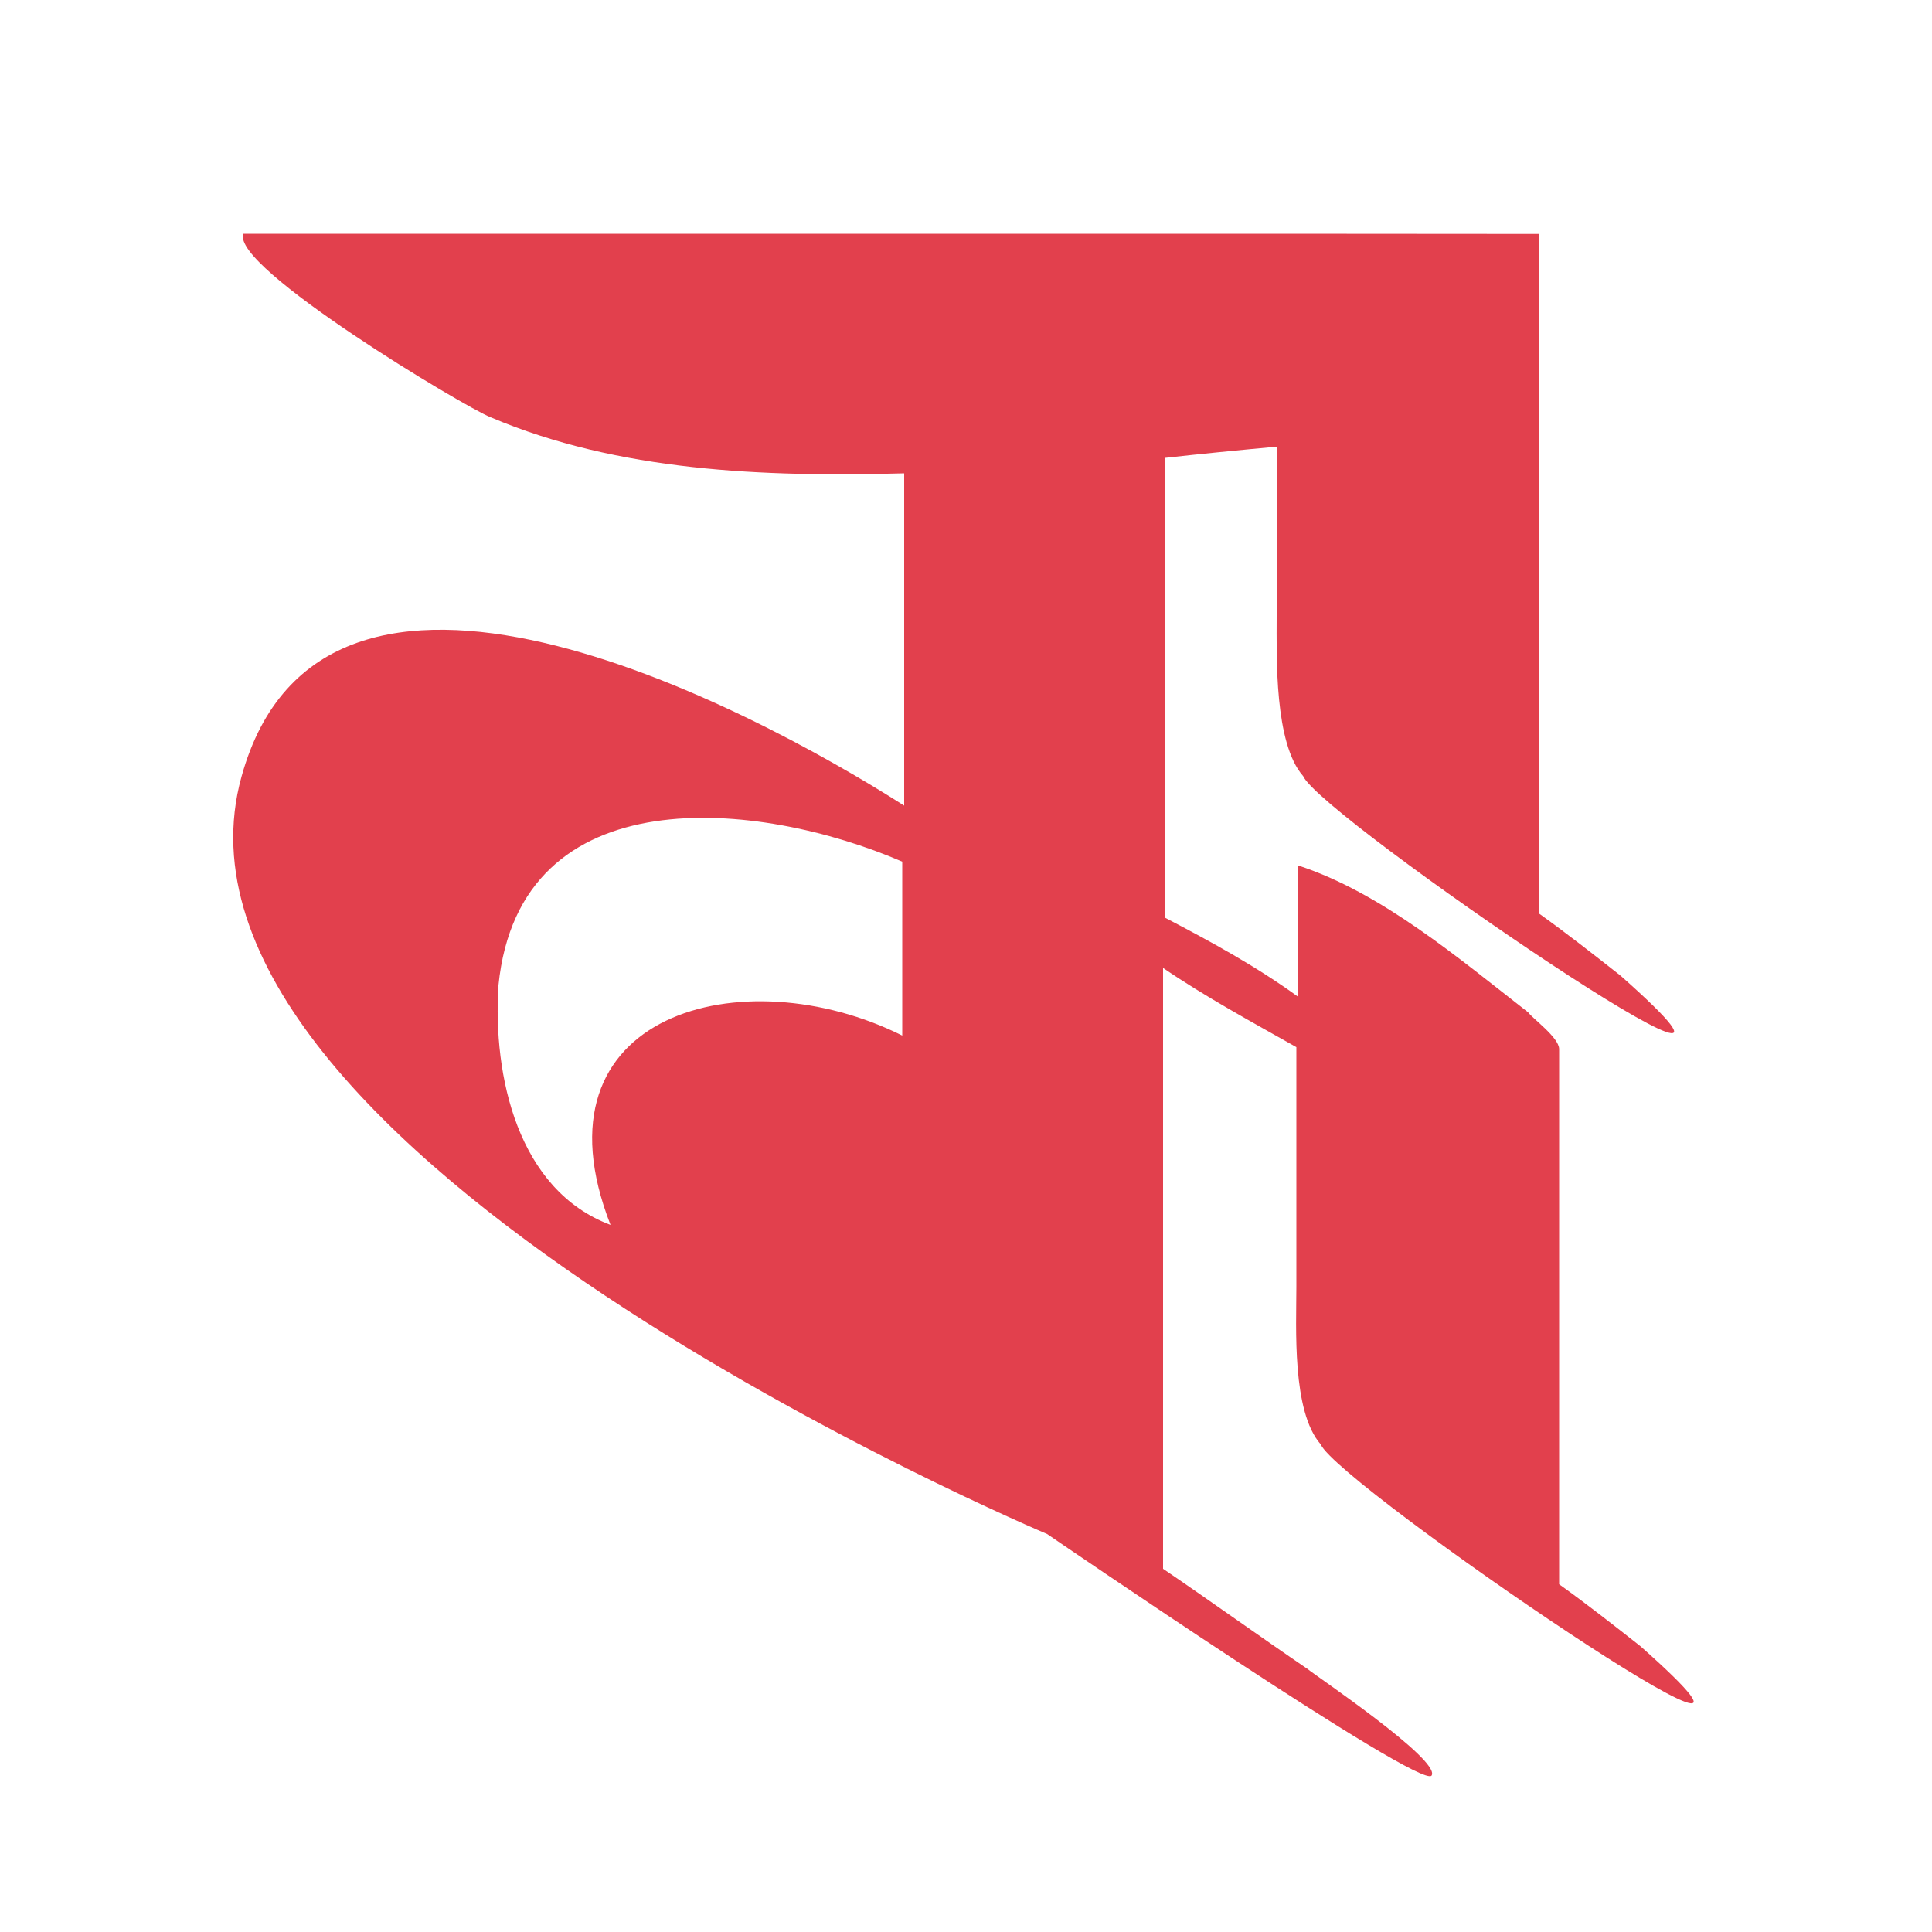
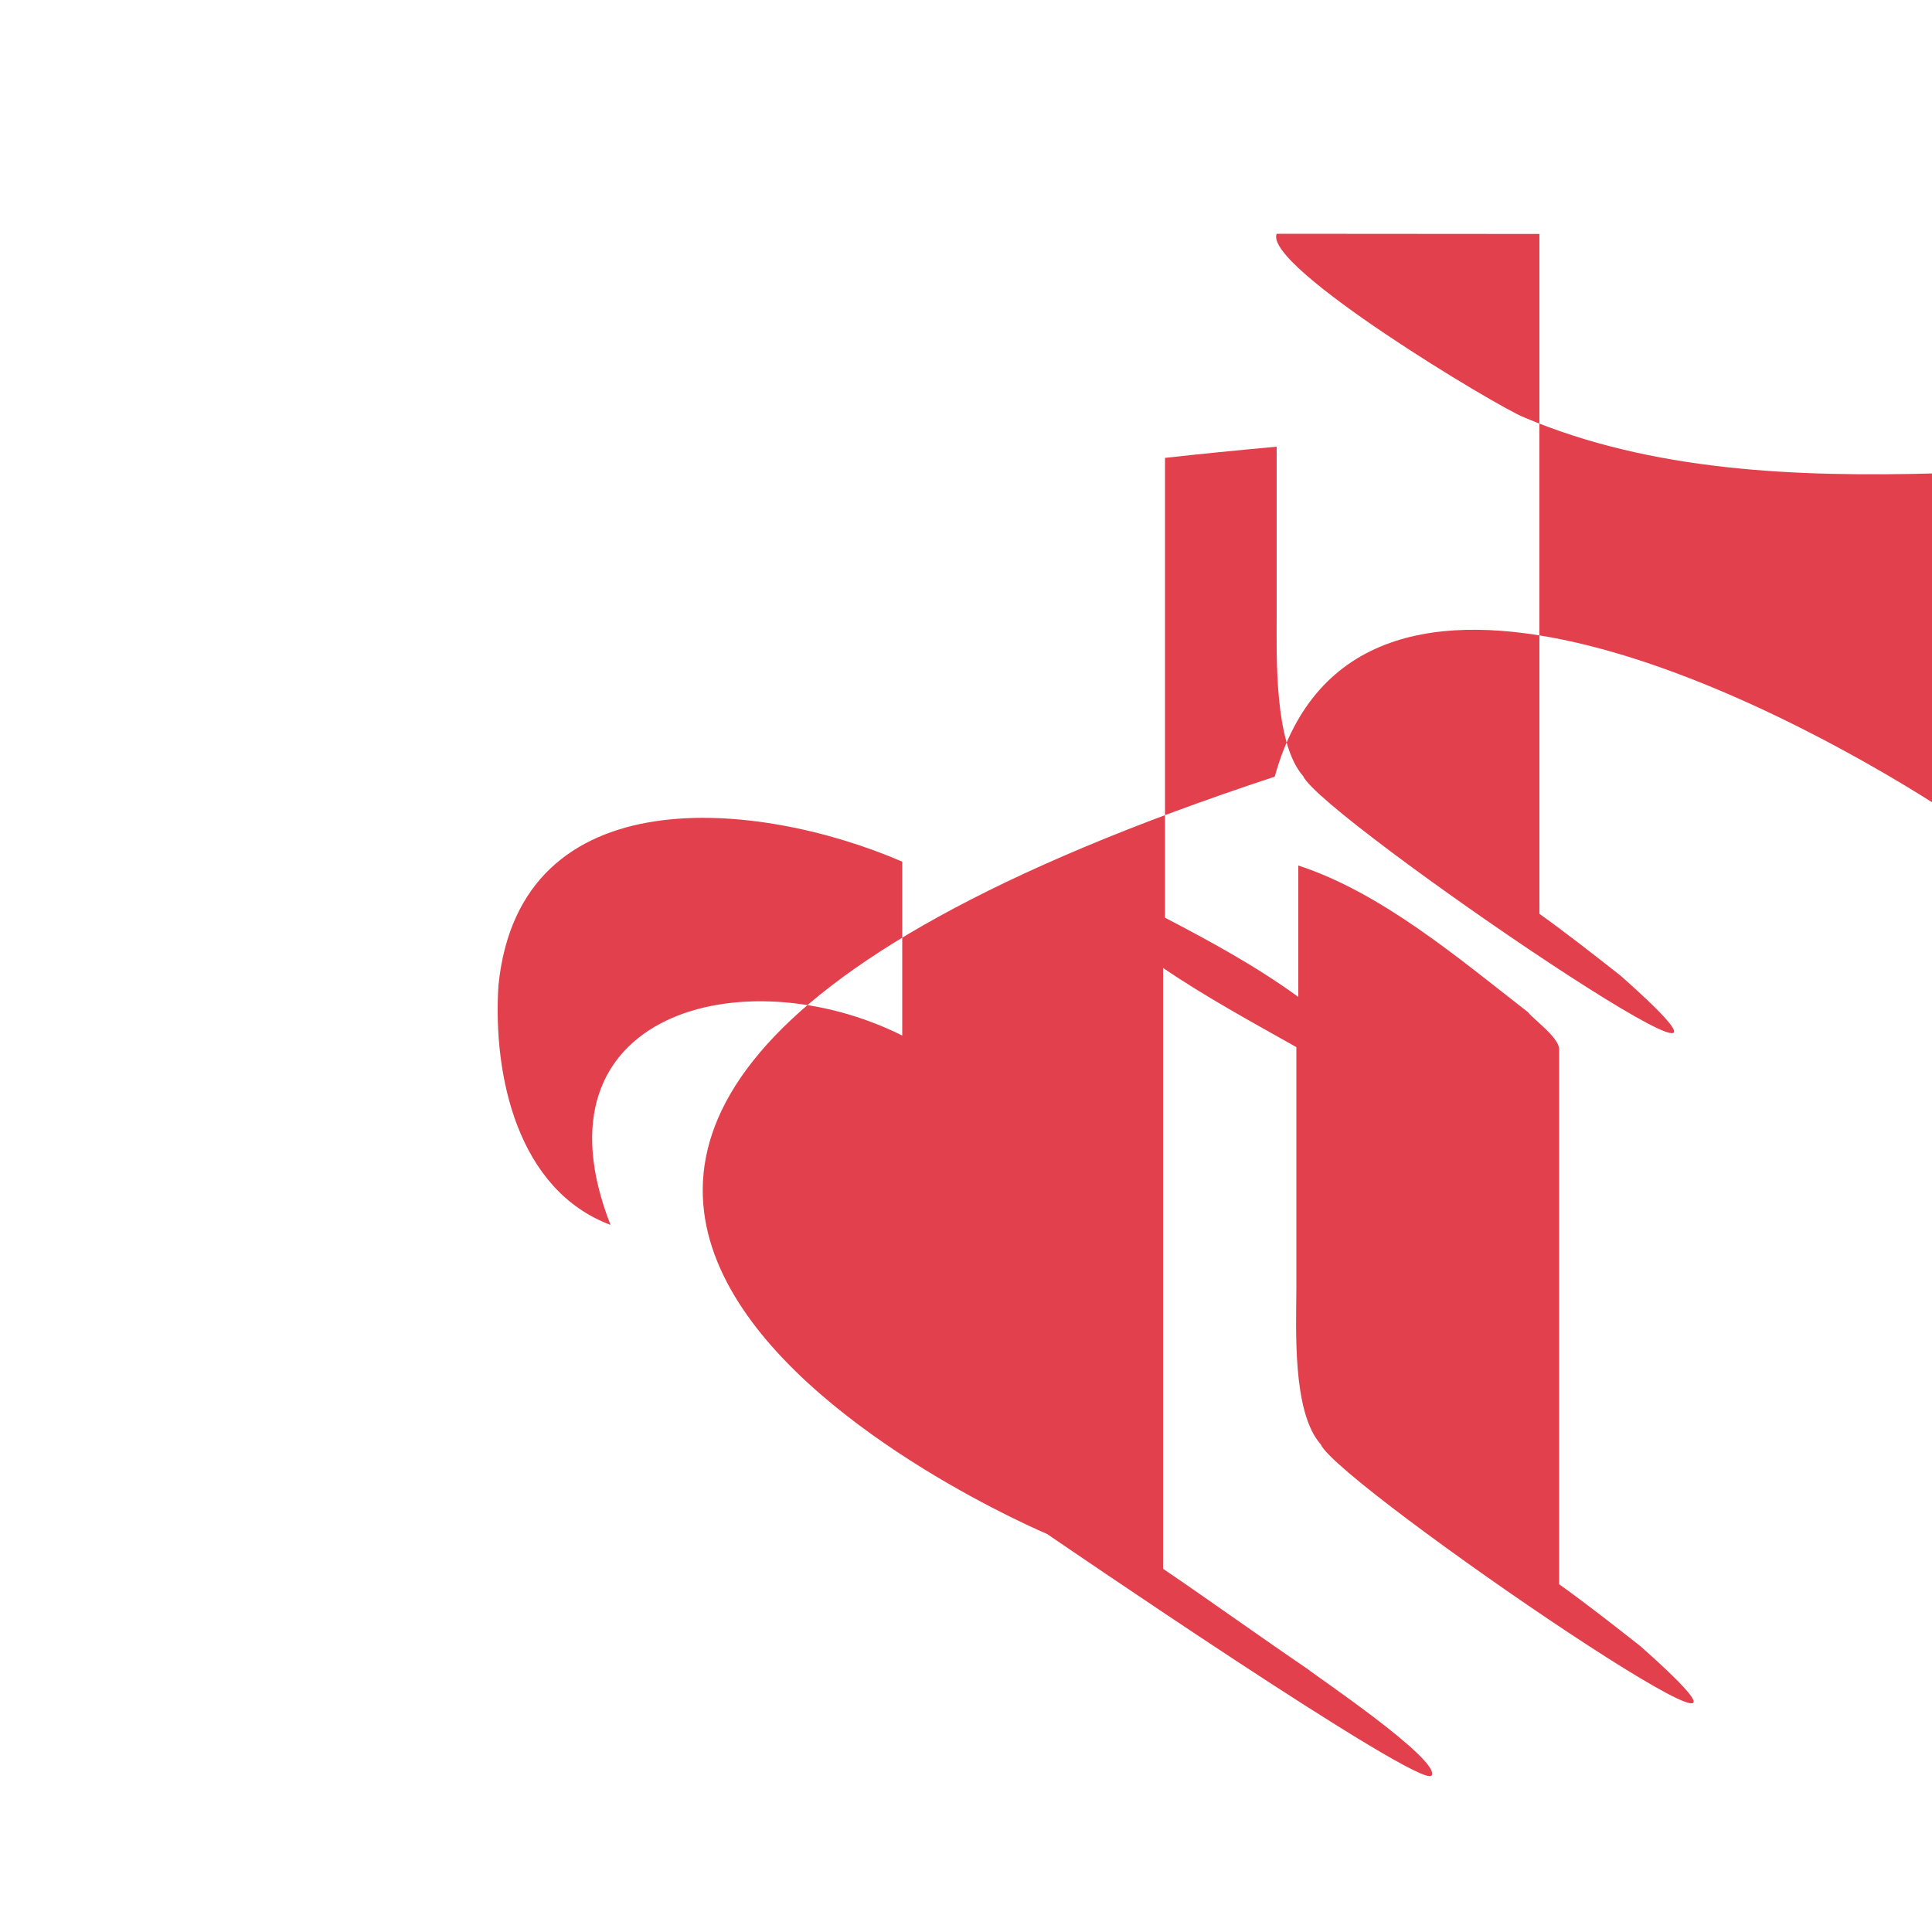
<svg xmlns="http://www.w3.org/2000/svg" version="1.1" x="0px" y="0px" viewBox="0 0 100 100" style="enable-background:new 0 0 100 100;" xml:space="preserve">
  <style type="text/css">
	.st0{fill:#E2404D;}
</style>
  <g id="Layer_2">
</g>
  <g id="Layer_3">
-     <path class="st0" d="M68.36,74.76c0.9,2.1,27.84,20.44,16.54,10.44c-1.4-1.1-2.8-2.2-4.2-3.2V54.3c0-0.6-1.4-1.6-1.6-1.9   c-3.6-2.8-7.6-6.2-11.9-7.6v6.8c-2.2-1.6-4.6-2.9-6.9-4.1V23.7c1.87-0.21,3.82-0.4,5.78-0.58l0,8.78c0,2.1-0.13,6.57,1.37,8.27   c0.9,2.1,27.73,20.33,16.43,10.33c-1.4-1.1-2.8-2.2-4.2-3.2V12.11l-13.6-0.01l0,0H12.6c-0.7,1.7,11.5,9,12.8,9.5   c6.6,2.8,14.1,3.1,21.4,2.9v17.2c-8.3-5.3-30.1-16.7-34.3-1.5C7.12,59.59,54.2,79.4,54.2,79.4s19.4,13.3,19.9,12.5   c0.5-0.8-6.2-5.3-6.4-5.5c-2.5-1.7-5-3.5-7.5-5.2V50.1c2.2,1.5,4.6,2.8,6.9,4.1v12.4C67.1,68.7,66.86,73.06,68.36,74.76z    M46.7,53.6c-8.2-4.1-19.4-1.2-15.1,9.8c-4.8-1.8-6.1-7.7-5.8-12.4c1.1-10.9,13.5-9.6,20.9-6.4V53.6z" />
+     <path class="st0" d="M68.36,74.76c0.9,2.1,27.84,20.44,16.54,10.44c-1.4-1.1-2.8-2.2-4.2-3.2V54.3c0-0.6-1.4-1.6-1.6-1.9   c-3.6-2.8-7.6-6.2-11.9-7.6v6.8c-2.2-1.6-4.6-2.9-6.9-4.1V23.7c1.87-0.21,3.82-0.4,5.78-0.58l0,8.78c0,2.1-0.13,6.57,1.37,8.27   c0.9,2.1,27.73,20.33,16.43,10.33c-1.4-1.1-2.8-2.2-4.2-3.2V12.11l-13.6-0.01l0,0c-0.7,1.7,11.5,9,12.8,9.5   c6.6,2.8,14.1,3.1,21.4,2.9v17.2c-8.3-5.3-30.1-16.7-34.3-1.5C7.12,59.59,54.2,79.4,54.2,79.4s19.4,13.3,19.9,12.5   c0.5-0.8-6.2-5.3-6.4-5.5c-2.5-1.7-5-3.5-7.5-5.2V50.1c2.2,1.5,4.6,2.8,6.9,4.1v12.4C67.1,68.7,66.86,73.06,68.36,74.76z    M46.7,53.6c-8.2-4.1-19.4-1.2-15.1,9.8c-4.8-1.8-6.1-7.7-5.8-12.4c1.1-10.9,13.5-9.6,20.9-6.4V53.6z" />
  </g>
</svg>